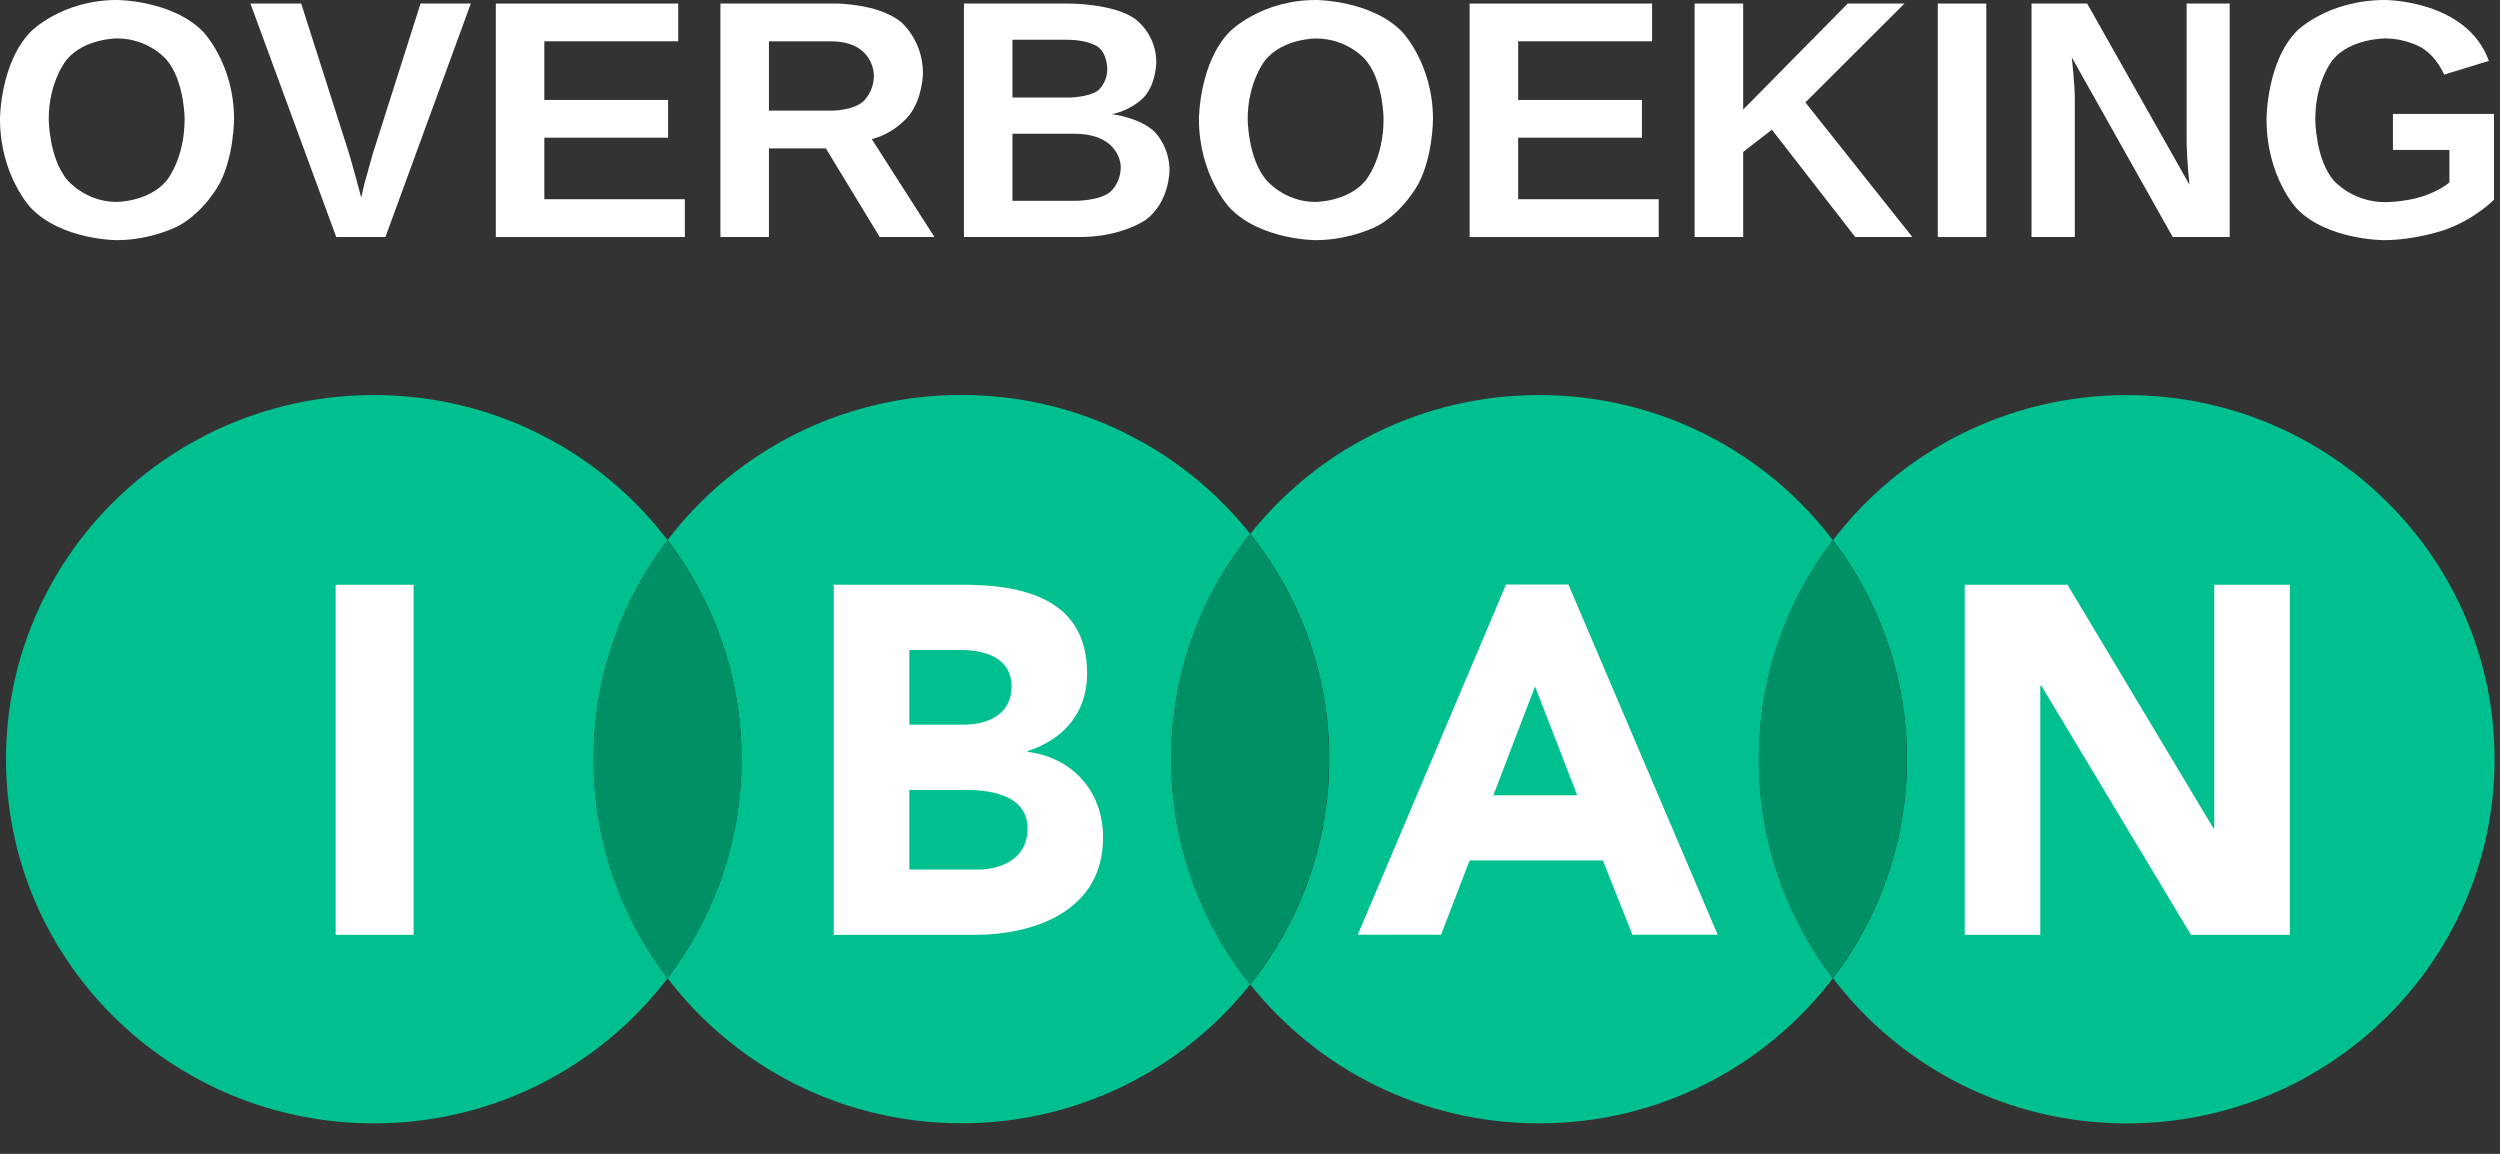
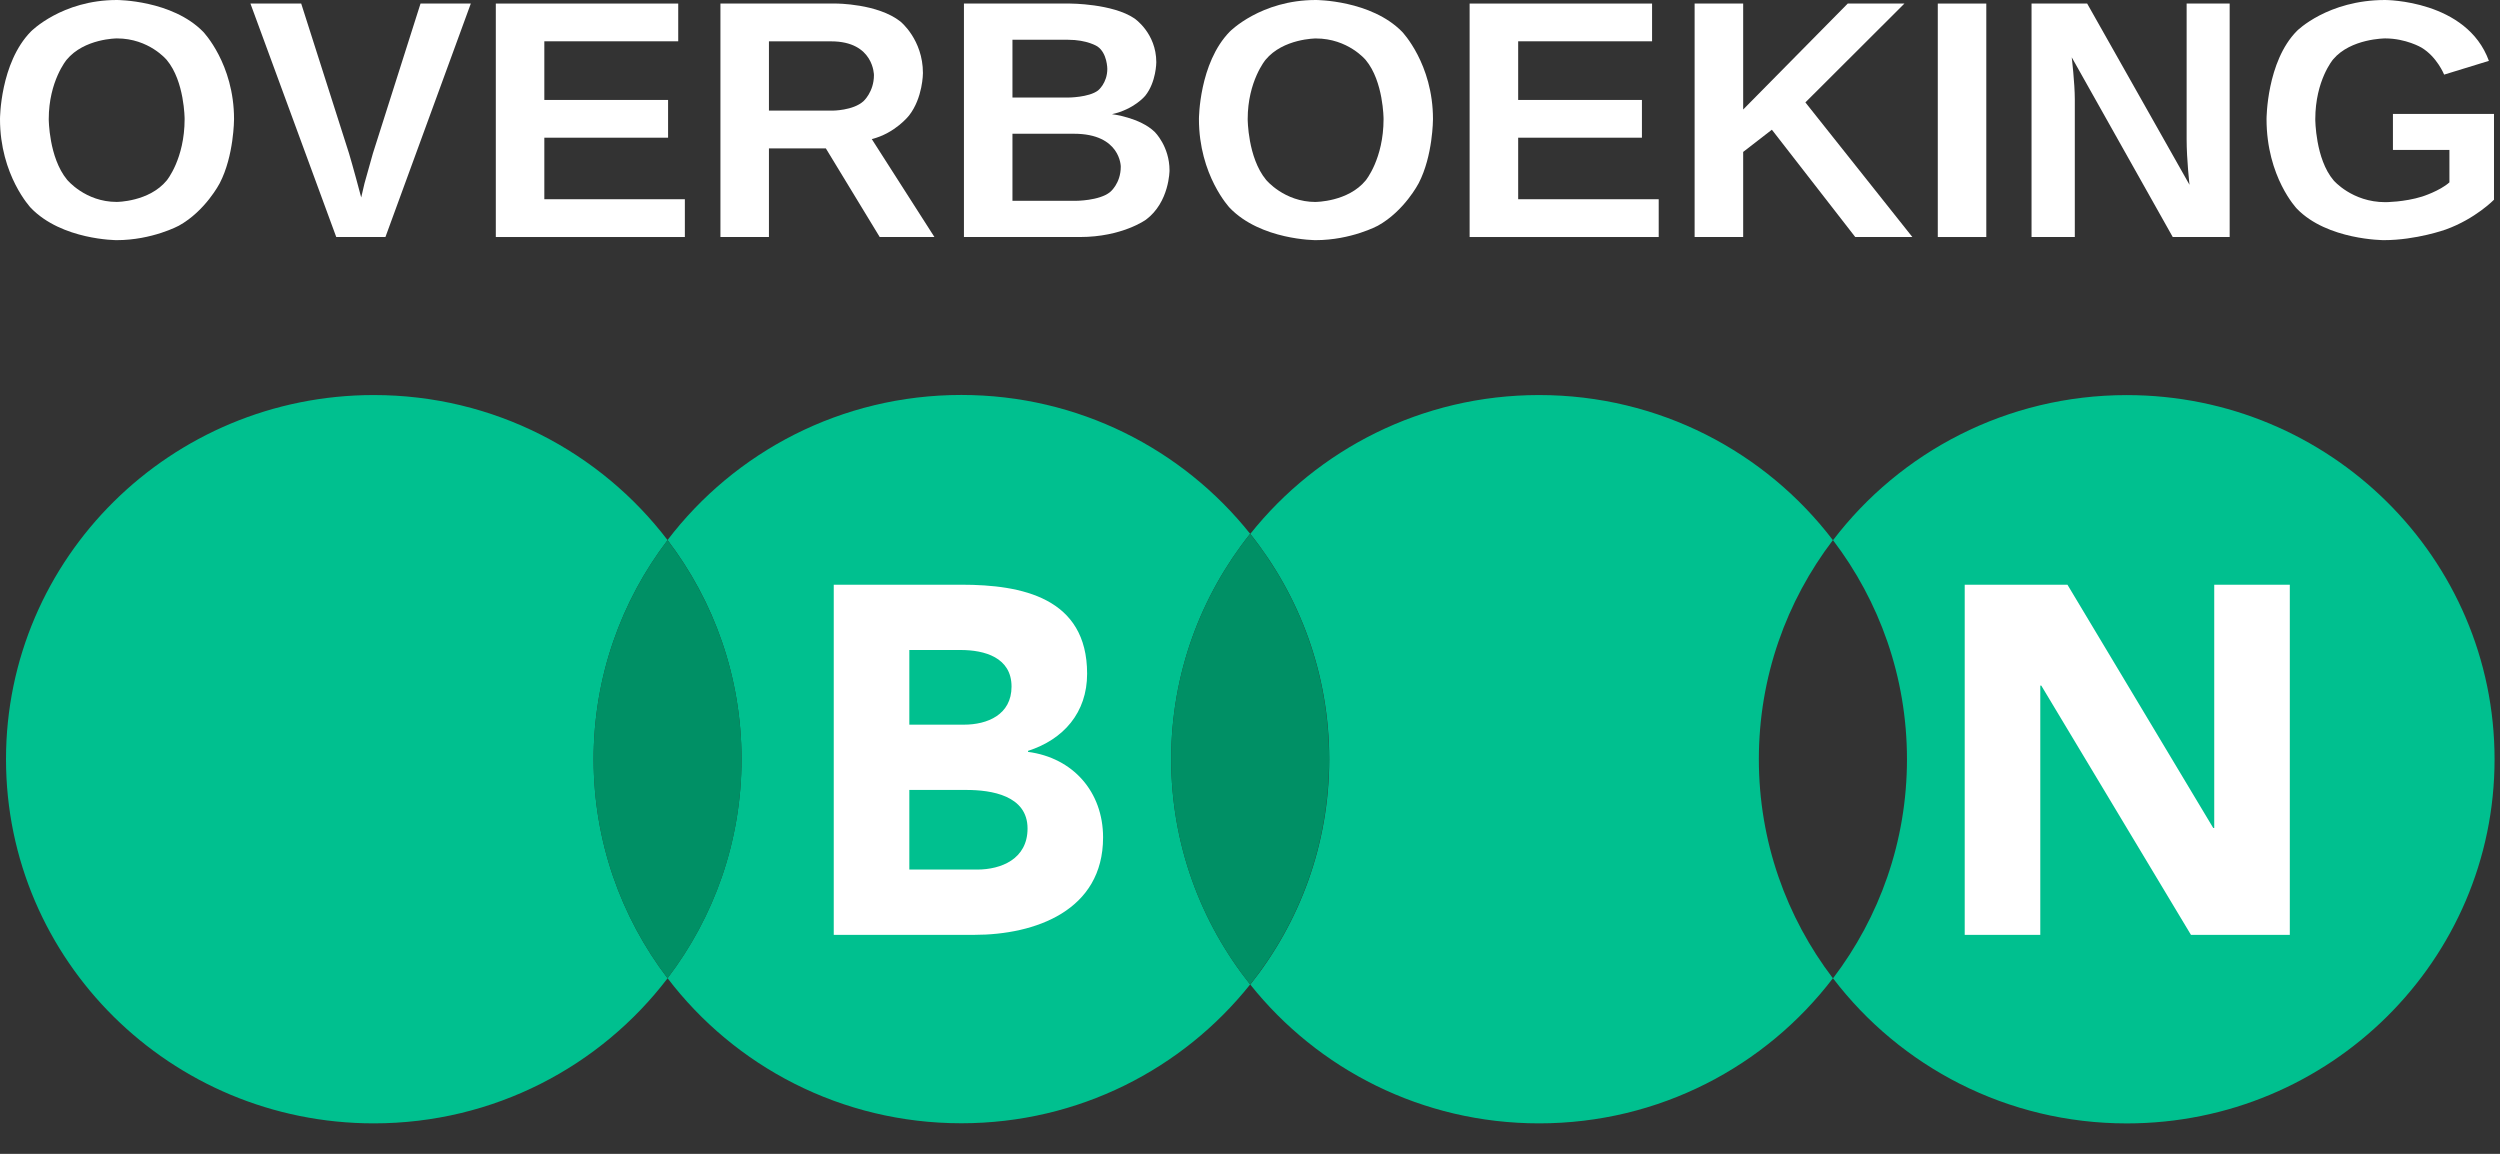
<svg xmlns="http://www.w3.org/2000/svg" width="52" height="24" viewBox="0 0 52 24" fill="none">
  <rect x="0" y="0" width="52" height="24" fill="#333333" stroke="none" />
  <g id="Group 94">
    <g id="Group">
      <g id="Group_2">
        <path id="Vector" d="M13.886 11.235C12.489 9.402 10.273 8.217 7.775 8.217C3.55 8.217 0.125 11.608 0.125 15.792C0.125 19.975 3.55 23.366 7.775 23.366C10.273 23.366 12.489 22.18 13.886 20.348C12.919 19.08 12.347 17.502 12.347 15.792C12.347 14.081 12.919 12.503 13.886 11.235Z" fill="#00C08F" />
      </g>
      <g id="Group_3">
        <path id="Vector_2" d="M26.003 11.103C24.602 9.345 22.433 8.215 19.996 8.215C17.499 8.215 15.281 9.401 13.885 11.233C14.851 12.501 15.424 14.079 15.424 15.79C15.424 17.5 14.851 19.078 13.885 20.346C15.281 22.179 17.499 23.364 19.996 23.364C22.433 23.364 24.602 22.234 26.003 20.477C24.975 19.187 24.36 17.56 24.36 15.79C24.36 14.019 24.975 12.392 26.003 11.103Z" fill="#00C08F" />
      </g>
      <g id="Group_4">
        <path id="Vector_3" d="M38.124 11.235C36.728 9.402 34.51 8.217 32.013 8.217C29.576 8.217 27.407 9.347 26.006 11.105C27.034 12.394 27.649 14.021 27.649 15.792C27.649 17.562 27.034 19.189 26.006 20.479C27.407 22.236 29.576 23.366 32.013 23.366C34.51 23.366 36.728 22.18 38.124 20.348C37.158 19.08 36.584 17.502 36.584 15.792C36.584 14.081 37.158 12.503 38.124 11.235Z" fill="#00C08F" />
      </g>
      <g id="Group_5">
        <path id="Vector_4" d="M44.237 8.218C41.739 8.218 39.523 9.403 38.127 11.236C39.092 12.504 39.665 14.081 39.665 15.793C39.665 17.503 39.092 19.08 38.127 20.349C39.523 22.181 41.739 23.367 44.237 23.367C48.461 23.367 51.887 19.975 51.887 15.793C51.887 11.609 48.461 8.218 44.237 8.218Z" fill="#00C08F" />
      </g>
      <g id="Group_6">
        <path id="Vector_5" d="M13.885 11.235C12.919 12.503 12.346 14.081 12.346 15.792C12.346 17.502 12.919 19.08 13.885 20.348C14.851 19.08 15.425 17.502 15.425 15.792C15.425 14.081 14.851 12.503 13.885 11.235Z" fill="#009065" />
      </g>
      <g id="Group_7">
        <path id="Vector_6" d="M26.003 11.103C24.975 12.393 24.36 14.02 24.36 15.79C24.36 17.56 24.975 19.188 26.003 20.477C27.031 19.188 27.645 17.56 27.645 15.79C27.645 14.02 27.031 12.393 26.003 11.103Z" fill="#009065" />
      </g>
      <g id="Group_8">
-         <path id="Vector_7" d="M38.124 11.235C37.158 12.503 36.584 14.081 36.584 15.792C36.584 17.502 37.158 19.08 38.124 20.348C39.089 19.08 39.663 17.502 39.663 15.792C39.663 14.081 39.089 12.503 38.124 11.235Z" fill="#009065" />
-       </g>
-       <path id="Vector_8" d="M6.982 12.163H8.603V19.445H6.982V12.163Z" fill="white" />
+         </g>
      <g id="Group_9">
        <path id="Vector_9" d="M18.914 18.087H20.325C20.819 18.087 21.373 17.871 21.373 17.233C21.373 16.544 20.616 16.431 20.103 16.431H18.914V18.087ZM18.914 15.073H20.052C20.536 15.073 21.04 14.867 21.04 14.281C21.04 13.674 20.476 13.52 19.982 13.52H18.914V15.073ZM17.342 12.162H20.002C21.251 12.162 22.612 12.43 22.612 14.013C22.612 14.826 22.118 15.382 21.383 15.618V15.639C22.32 15.762 22.944 16.472 22.944 17.419C22.944 18.941 21.534 19.445 20.264 19.445H17.342V12.162Z" fill="white" />
      </g>
      <g id="Group_10">
-         <path id="Vector_10" d="M31.929 14.278L31.062 16.541H32.806L31.929 14.278ZM31.325 12.159H32.624L35.728 19.442H33.954L33.34 17.898H30.568L29.974 19.442H28.241L31.325 12.159Z" fill="white" />
-       </g>
+         </g>
      <g id="Group_11">
        <path id="Vector_11" d="M40.866 12.162H43.003L46.036 17.223H46.056V12.162H47.628V19.445H45.572L42.459 14.261H42.438V19.445H40.866V12.162Z" fill="white" />
      </g>
    </g>
    <g id="Group_12">
      <path id="Vector_12" d="M2.427 4.2C2.427 4.2 3.102 4.2 3.469 3.752C3.469 3.752 3.84 3.304 3.84 2.477C3.84 2.477 3.84 1.691 3.469 1.248C3.469 1.248 3.102 0.799 2.432 0.799C2.432 0.799 1.753 0.799 1.386 1.243C1.386 1.243 1.014 1.687 1.014 2.477C1.014 2.477 1.014 3.276 1.395 3.738C1.395 3.738 1.771 4.2 2.427 4.2L2.427 4.2ZM2.427 4.995C2.427 4.995 1.289 4.995 0.642 4.325C0.642 4.325 0 3.65 0 2.477C0 2.477 0 1.312 0.642 0.656C0.642 0.656 1.285 0 2.432 0C2.432 0 3.579 -3.53215e-07 4.226 0.661C4.226 0.661 4.868 1.326 4.868 2.477C4.868 2.477 4.868 3.239 4.57 3.812C4.57 3.812 4.272 4.389 3.721 4.694C3.721 4.694 3.166 4.995 2.427 4.995Z" fill="white" />
      <path id="Vector_13" d="M6.994 4.93L5.209 0.074H6.265L7.26 3.192C7.26 3.192 7.352 3.497 7.513 4.107L7.582 3.812L7.756 3.192L8.747 0.074H9.793L8.017 4.93H6.994Z" fill="white" />
      <path id="Vector_14" d="M10.313 4.93V0.074H14.107V0.859H11.322V2.079H13.896V2.864H11.322V4.144H14.245V4.93H10.313Z" fill="white" />
      <path id="Vector_15" d="M17.316 2.301C17.316 2.301 17.742 2.301 17.958 2.107C17.958 2.107 18.178 1.913 18.178 1.562C18.178 1.562 18.178 0.86 17.288 0.86H15.994V2.301L17.316 2.301ZM14.985 4.93V0.074H17.394C17.394 0.074 18.256 0.074 18.729 0.448C18.729 0.448 19.197 0.823 19.197 1.52C19.197 1.52 19.197 2.033 18.908 2.403C18.908 2.403 18.619 2.773 18.133 2.893L19.436 4.93H18.298L17.178 3.087H15.994V4.93L14.985 4.93Z" fill="white" />
      <path id="Vector_16" d="M22.376 4.177C22.376 4.177 22.863 4.177 23.087 3.997C23.087 3.997 23.312 3.821 23.312 3.466C23.312 3.466 23.312 2.782 22.339 2.782H21.059V4.177L22.376 4.177ZM22.215 2.029C22.215 2.029 22.647 2.029 22.84 1.881C22.84 1.881 23.032 1.728 23.032 1.433C23.032 1.433 23.032 1.105 22.826 0.966C22.826 0.966 22.619 0.827 22.211 0.827H21.059V2.029H22.215ZM20.05 4.93V0.074H22.257C22.257 0.074 23.142 0.074 23.597 0.384C23.597 0.384 24.051 0.689 24.051 1.294C24.051 1.294 24.051 1.705 23.821 1.992C23.821 1.992 23.592 2.274 23.129 2.375C23.129 2.375 23.711 2.444 24.019 2.745C24.019 2.745 24.326 3.045 24.326 3.544C24.326 3.544 24.326 4.205 23.835 4.57C23.835 4.57 23.34 4.93 22.463 4.93L20.05 4.93Z" fill="white" />
      <path id="Vector_17" d="M27.365 4.2C27.365 4.2 28.04 4.2 28.407 3.752C28.407 3.752 28.778 3.304 28.778 2.477C28.778 2.477 28.778 1.692 28.407 1.248C28.407 1.248 28.04 0.8 27.37 0.8C27.37 0.8 26.691 0.8 26.324 1.243C26.324 1.243 25.952 1.687 25.952 2.477C25.952 2.477 25.952 3.276 26.333 3.739C26.333 3.739 26.709 4.201 27.365 4.201L27.365 4.2ZM27.365 4.995C27.365 4.995 26.227 4.995 25.58 4.325C25.58 4.325 24.938 3.651 24.938 2.477C24.938 2.477 24.938 1.313 25.58 0.657C25.58 0.657 26.223 0 27.37 0C27.37 0 28.517 0 29.164 0.661C29.164 0.661 29.806 1.327 29.806 2.477C29.806 2.477 29.806 3.239 29.508 3.812C29.508 3.812 29.21 4.39 28.659 4.695C28.659 4.695 28.104 4.995 27.365 4.995Z" fill="white" />
      <path id="Vector_18" d="M30.568 4.93V0.074H34.363V0.859H31.578V2.079H34.152V2.864H31.578V4.144H34.501V4.93H30.568Z" fill="white" />
      <path id="Vector_19" d="M35.248 4.93V0.074H36.258V2.278L38.433 0.074H39.612L37.552 2.13L39.777 4.93H38.589L36.855 2.698L36.258 3.16V4.93H35.248Z" fill="white" />
      <path id="Vector_20" d="M40.306 4.93V0.074H41.315V4.93H40.306Z" fill="white" />
      <path id="Vector_21" d="M42.256 4.93V0.074H43.413L45.542 3.844C45.542 3.844 45.482 3.322 45.482 2.897V0.074H46.377V4.93H45.193L43.092 1.192C43.092 1.192 43.156 1.732 43.156 2.065V4.93L42.256 4.93Z" fill="white" />
      <path id="Vector_22" d="M49.585 4.995C49.585 4.995 48.41 4.995 47.777 4.343C47.777 4.343 47.144 3.687 47.144 2.477C47.144 2.477 47.144 1.28 47.777 0.642C47.777 0.642 48.415 0 49.613 0C49.613 0 51.31 -3.53215e-07 51.769 1.266L50.838 1.552C50.838 1.552 50.691 1.183 50.365 0.989C50.365 0.989 50.044 0.799 49.612 0.799C49.612 0.799 48.897 0.799 48.53 1.234C48.53 1.234 48.158 1.668 48.158 2.481C48.158 2.481 48.158 3.304 48.539 3.752C48.539 3.752 48.924 4.205 49.613 4.205C49.613 4.205 50.007 4.205 50.379 4.089C50.379 4.089 50.746 3.974 50.948 3.793V3.119H49.773V2.37H51.875V4.154C51.875 4.154 51.489 4.551 50.874 4.773C50.874 4.773 50.26 4.995 49.585 4.995Z" fill="white" />
    </g>
  </g>
</svg>